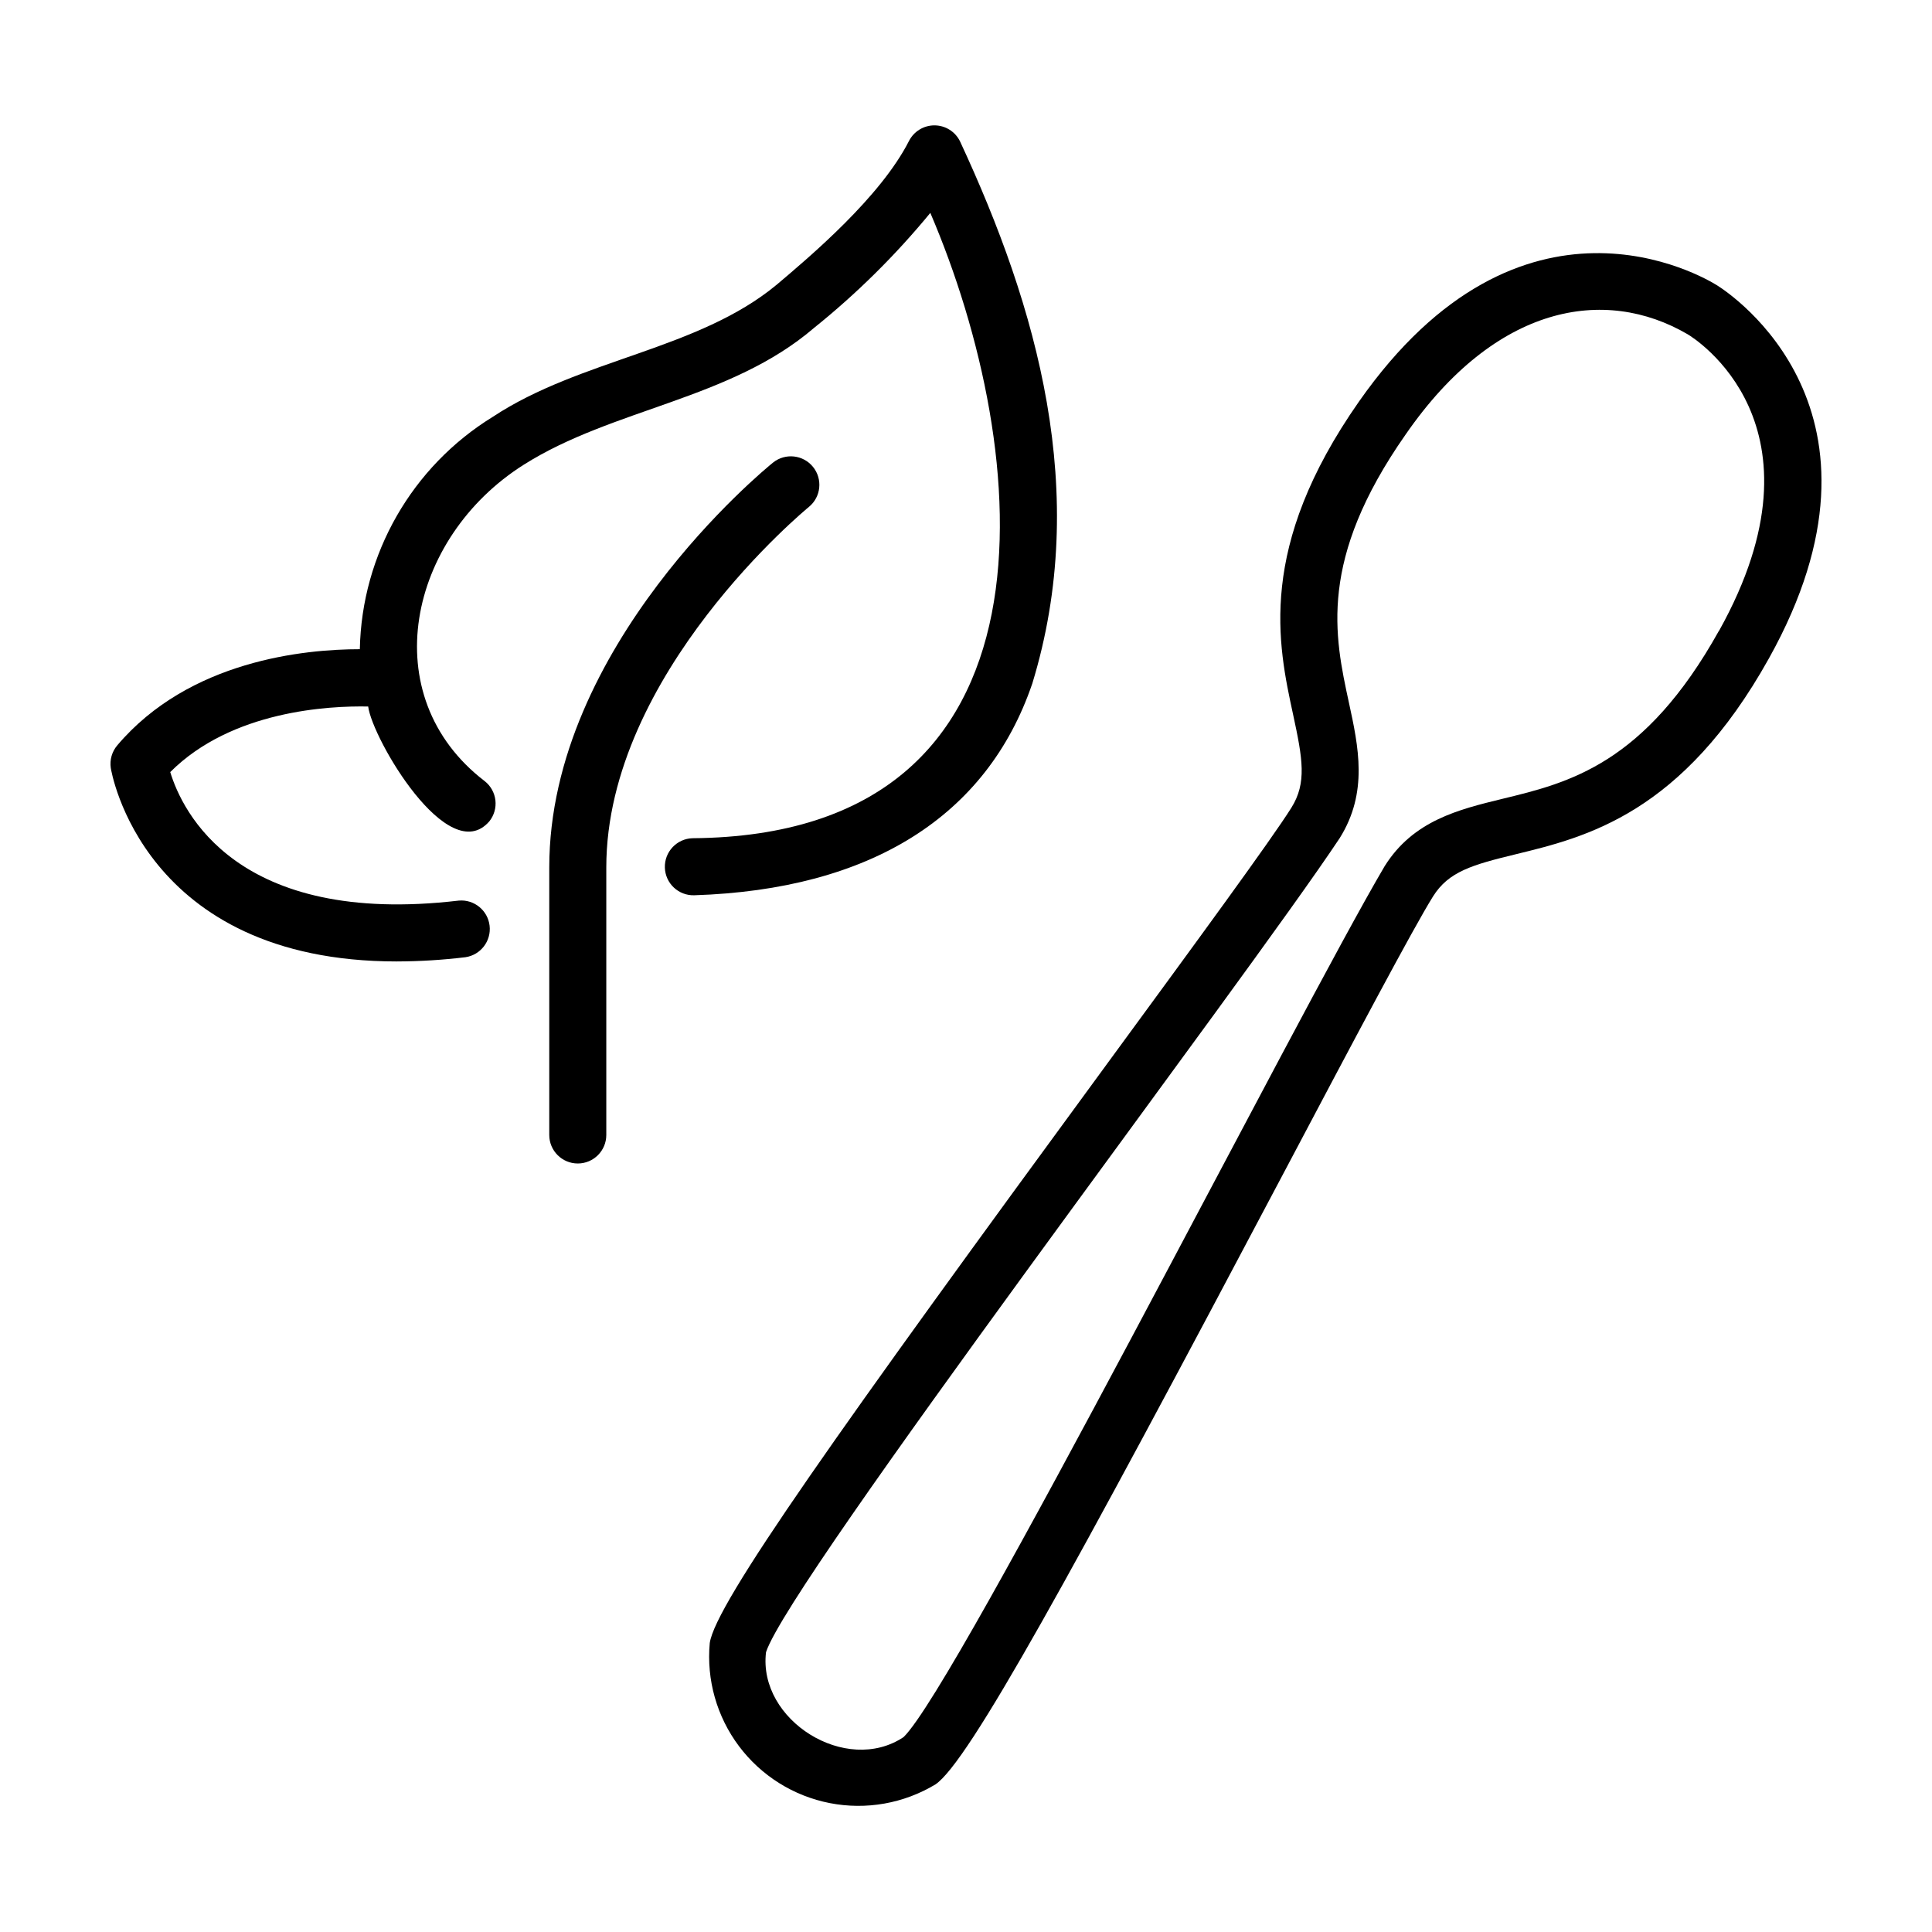
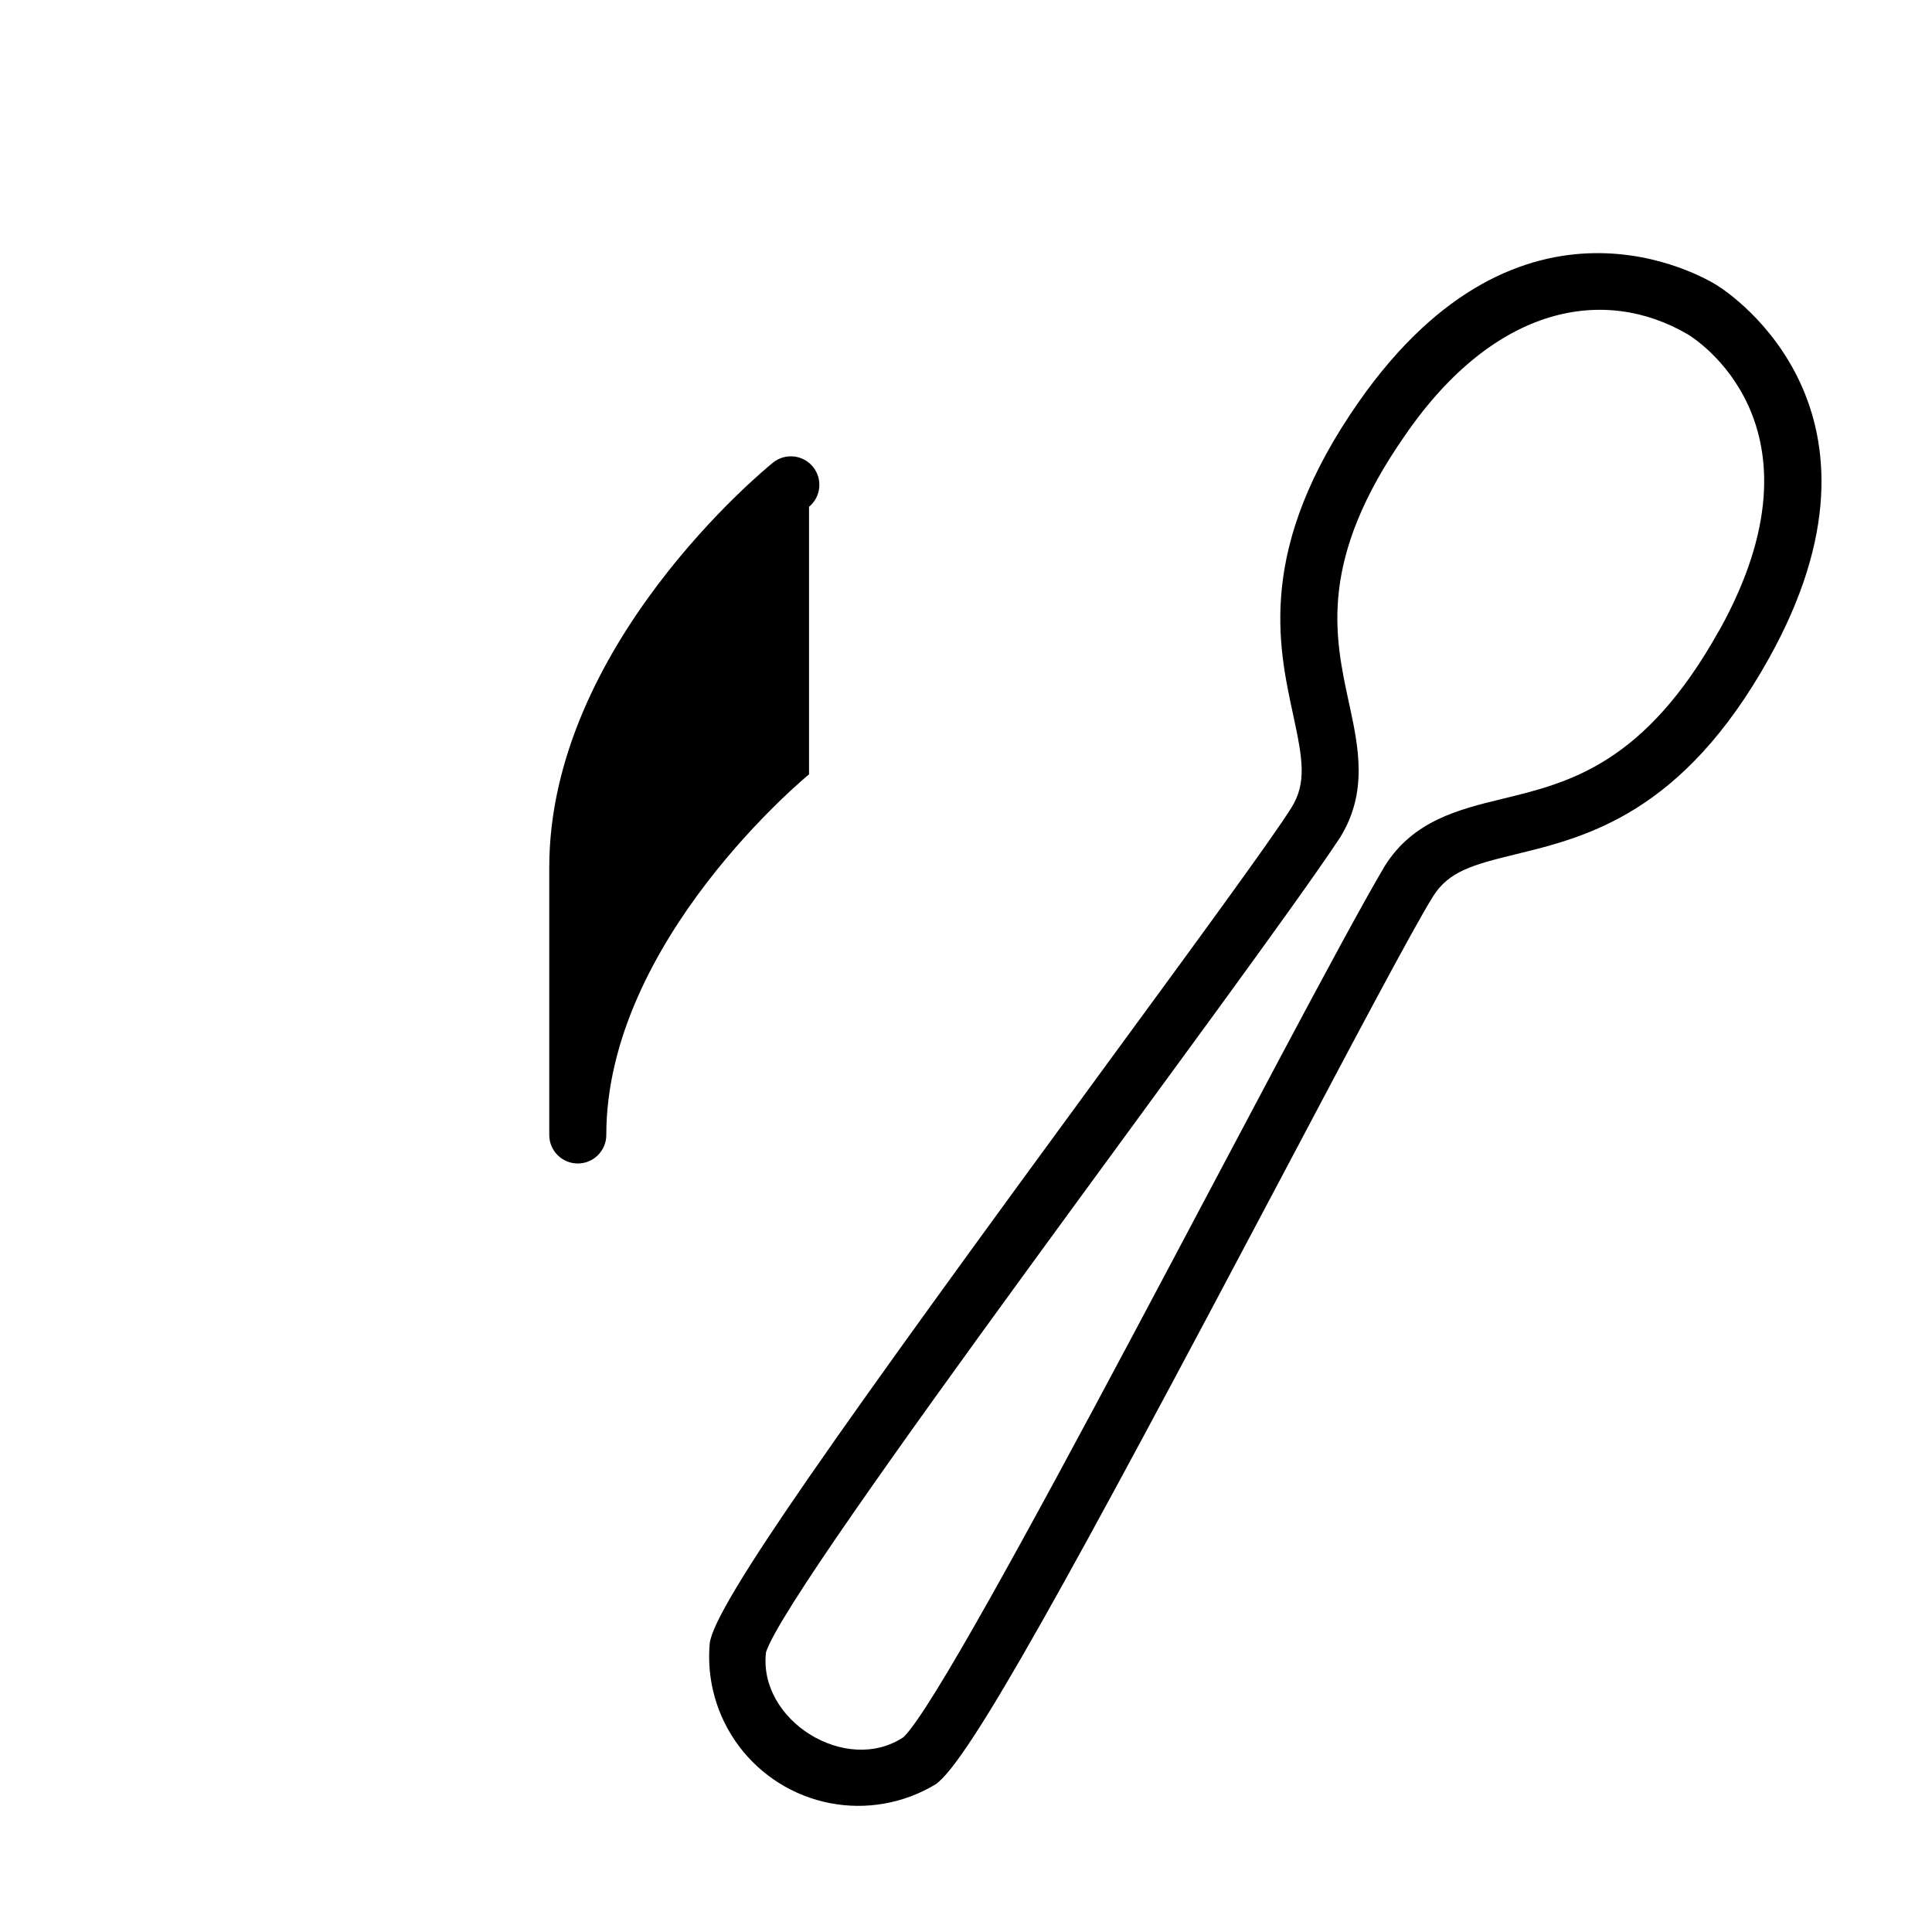
<svg xmlns="http://www.w3.org/2000/svg" fill="#000000" width="800px" height="800px" version="1.1" viewBox="144 144 512 512">
  <g>
    <path d="m599.06 219.63c-3.672-2.309-51.844-30.73-94.922 30.797-27.059 38.648-21.492 64.285-17.438 83 2.519 11.664 3.652 18.051-0.48 24.645-5.231 8.348-25.305 35.742-48.547 67.461-71.805 97.977-104.09 143.45-105.58 153.89-0.895 9.758 1.867 19.5 7.75 27.34 5.883 7.836 14.465 13.211 24.082 15.082 9.621 1.871 19.59 0.102 27.98-4.961 8.742-5.894 35.57-54.805 92.387-162.23 18.379-34.762 34.258-64.746 39.477-73.094 4.133-6.594 10.375-8.367 21.965-11.184 18.609-4.535 44.094-10.711 67.047-51.891 36.602-65.602-10.055-96.547-13.719-98.855zm0.504 91.488c-19.738 35.434-39.75 40.305-57.41 44.578-11.586 2.828-23.625 5.738-31.211 17.855-22.809 38.688-113.26 217.01-127.48 230.79-15.219 10.168-38.629-4.434-36.461-22.496 6.191-19.117 127.17-178.26 152.04-215.75 7.586-12.117 4.973-24.184 2.438-35.871-3.848-17.758-8.211-37.887 15.047-71.109 23.832-34.465 52.77-39.344 74.703-26.539 1.602 0.945 38.805 23.914 8.355 78.559z" />
-     <path d="m417.55 325.21c15.504-50.598 1.25-99.93-19.145-143.77-1.266-2.57-3.875-4.199-6.742-4.215-2.863-0.012-5.488 1.594-6.781 4.148-7.559 14.863-26.094 30.504-34.996 38.031-20.895 17.359-52.051 19.707-75.262 35.043-21.469 13.195-34.758 36.402-35.266 61.598-14.641 0-45.191 2.957-64.293 25.492v0.004c-1.398 1.656-2.023 3.832-1.707 5.981 0.082 0.555 8.332 51.277 75.824 51.273v-0.004c6.074-0.016 12.141-0.391 18.172-1.121 4.039-0.602 6.871-4.305 6.394-8.359-0.48-4.059-4.094-7-8.164-6.644-58.93 6.934-73.316-23.719-76.469-34.059 16.312-16.328 42.152-17.582 52.457-17.375 1.062 8.469 21.199 43.012 32.113 30.426 1.25-1.57 1.828-3.57 1.605-5.562-0.227-1.992-1.234-3.816-2.805-5.062-29.504-22.578-20.312-64.551 10.336-83.891 23.578-14.914 54.672-17.211 76.852-36.199h-0.004c11.316-9.082 21.664-19.312 30.875-30.527 27.016 63.047 37.395 164.95-63.031 165.72-4.176 0.133-7.449 3.625-7.316 7.797 0.129 4.176 3.621 7.453 7.793 7.32 46.605-1.492 77.547-20.875 89.559-56.051z" />
-     <path d="m358.4 278.31c3.191-2.641 3.664-7.356 1.059-10.578-2.606-3.219-7.316-3.742-10.566-1.168-2.422 1.953-59.332 48.648-59.332 107.31v70.902c0 4.176 3.383 7.559 7.559 7.559 4.172 0 7.555-3.383 7.555-7.559v-70.906c0-51.395 53.191-95.129 53.727-95.562z" />
+     <path d="m358.4 278.31c3.191-2.641 3.664-7.356 1.059-10.578-2.606-3.219-7.316-3.742-10.566-1.168-2.422 1.953-59.332 48.648-59.332 107.31v70.902c0 4.176 3.383 7.559 7.559 7.559 4.172 0 7.555-3.383 7.555-7.559c0-51.395 53.191-95.129 53.727-95.562z" />
  </g>
</svg>